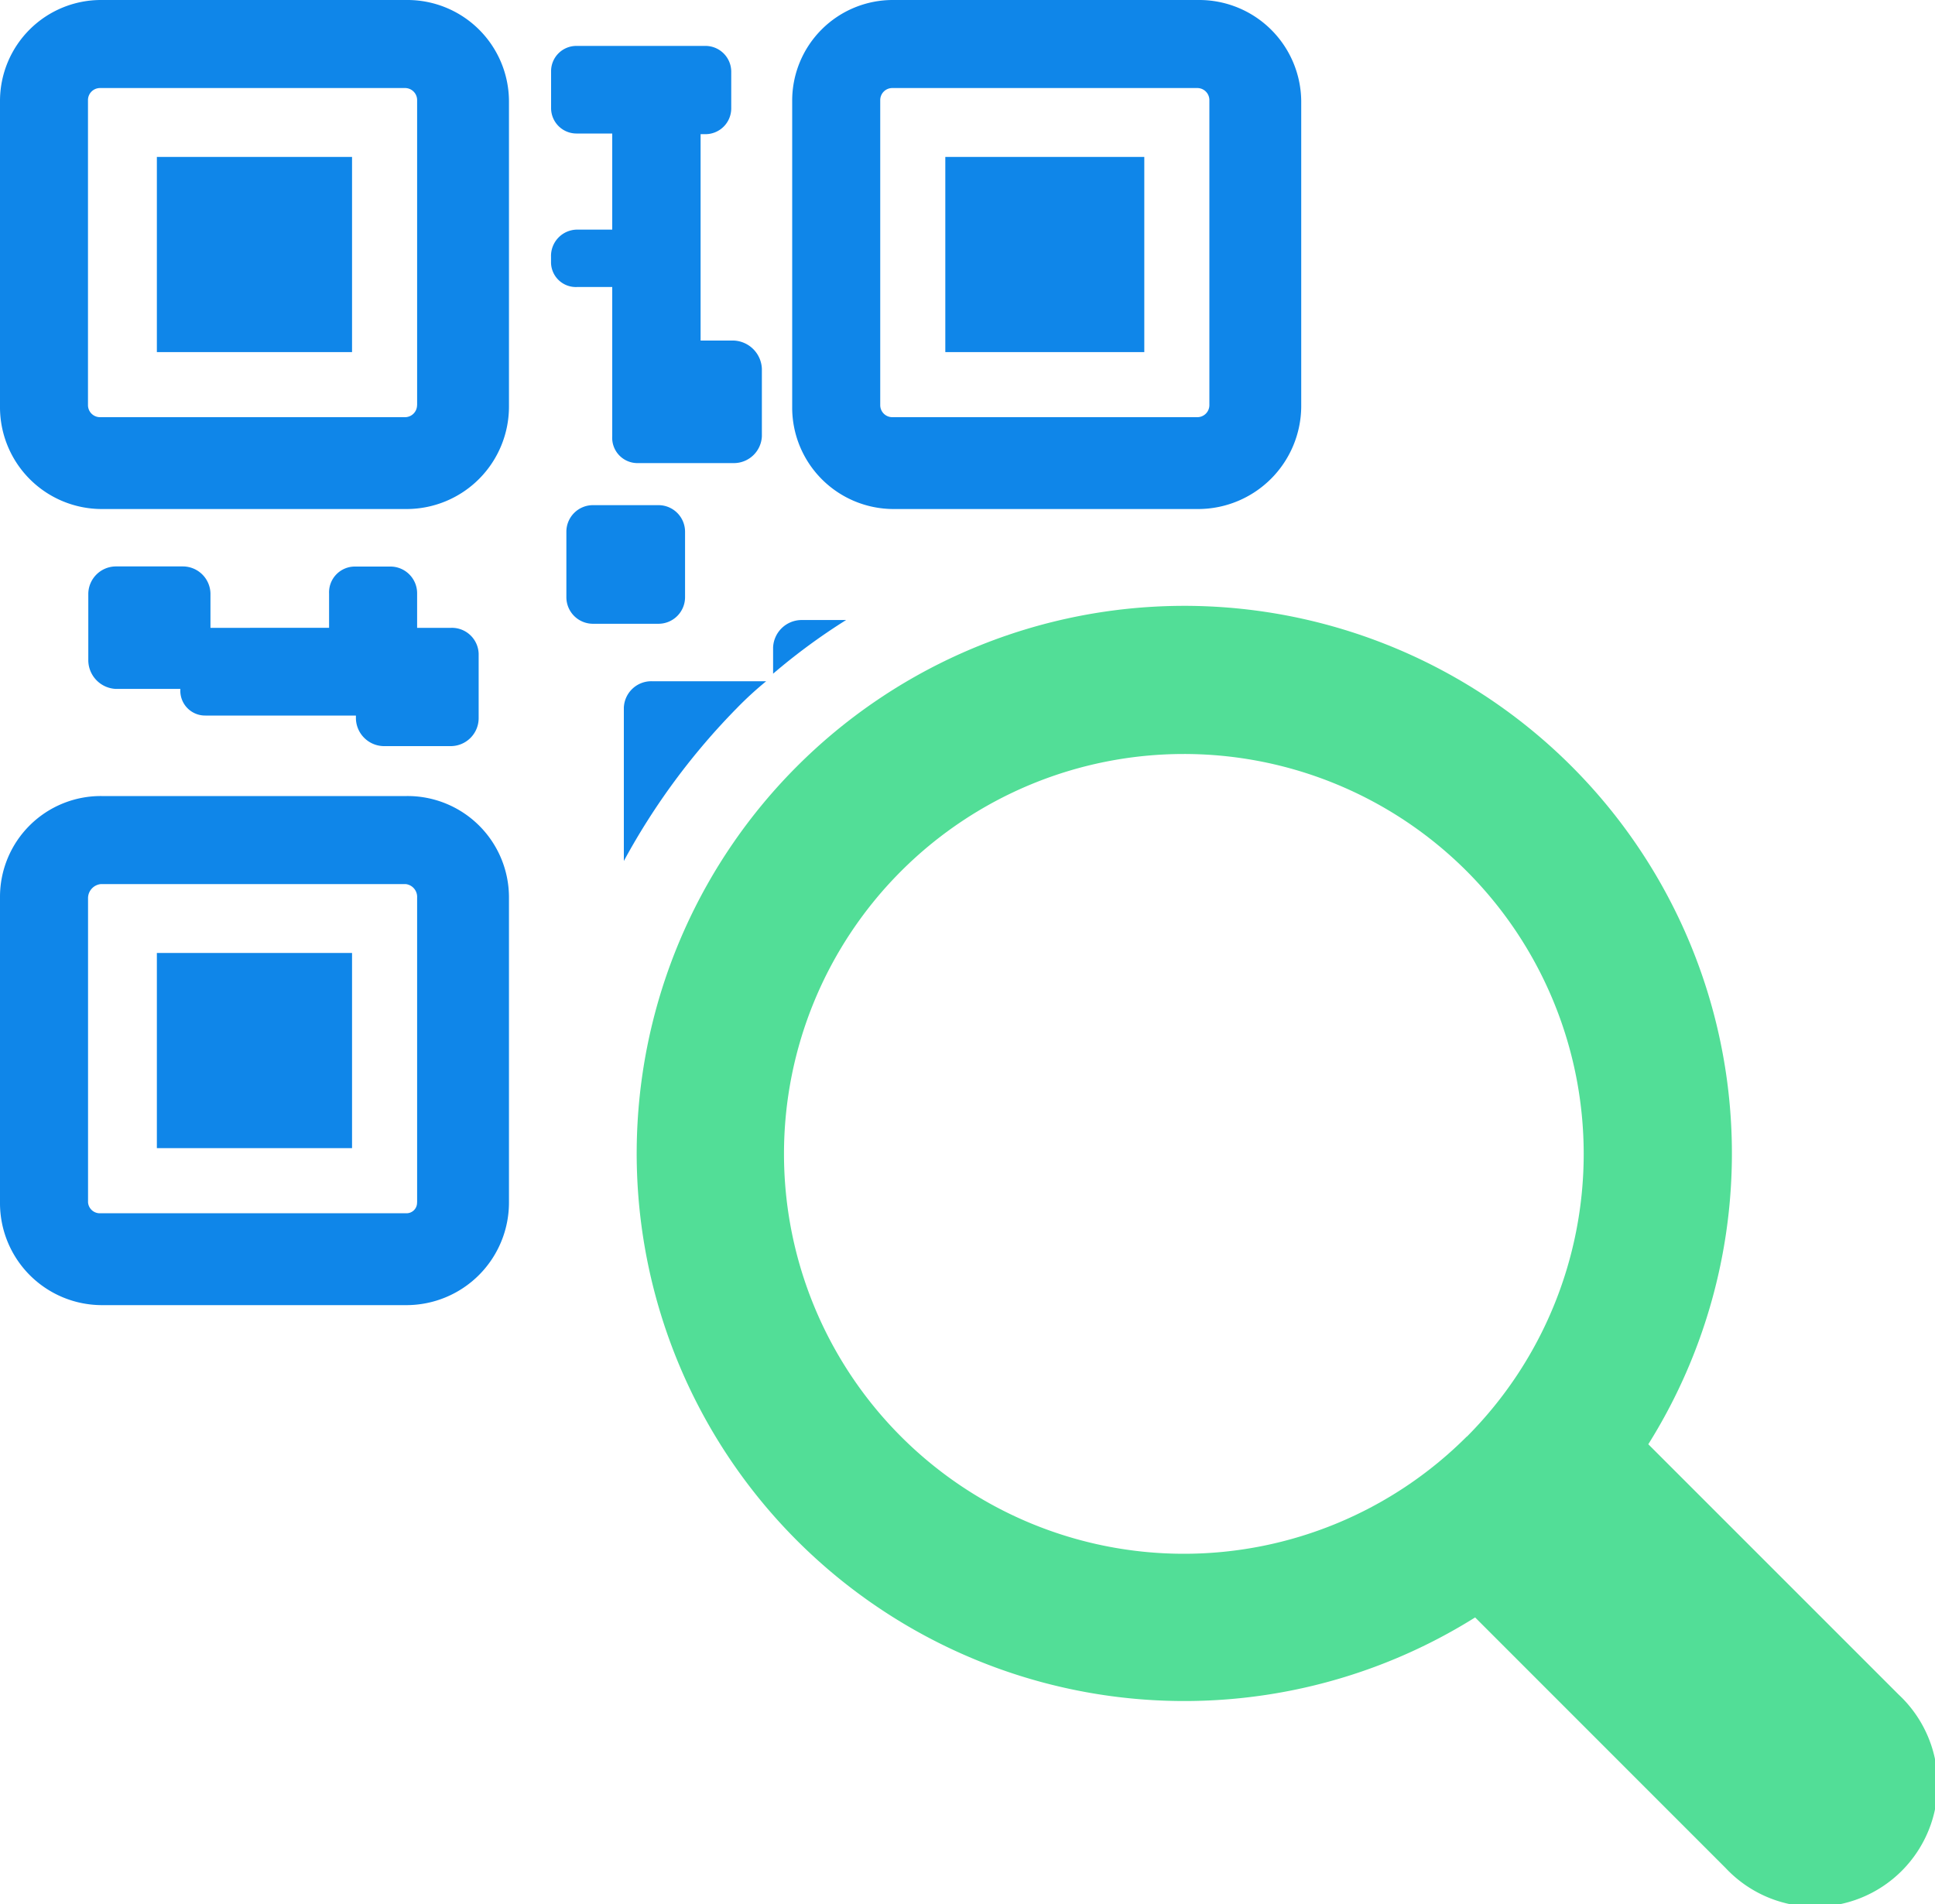
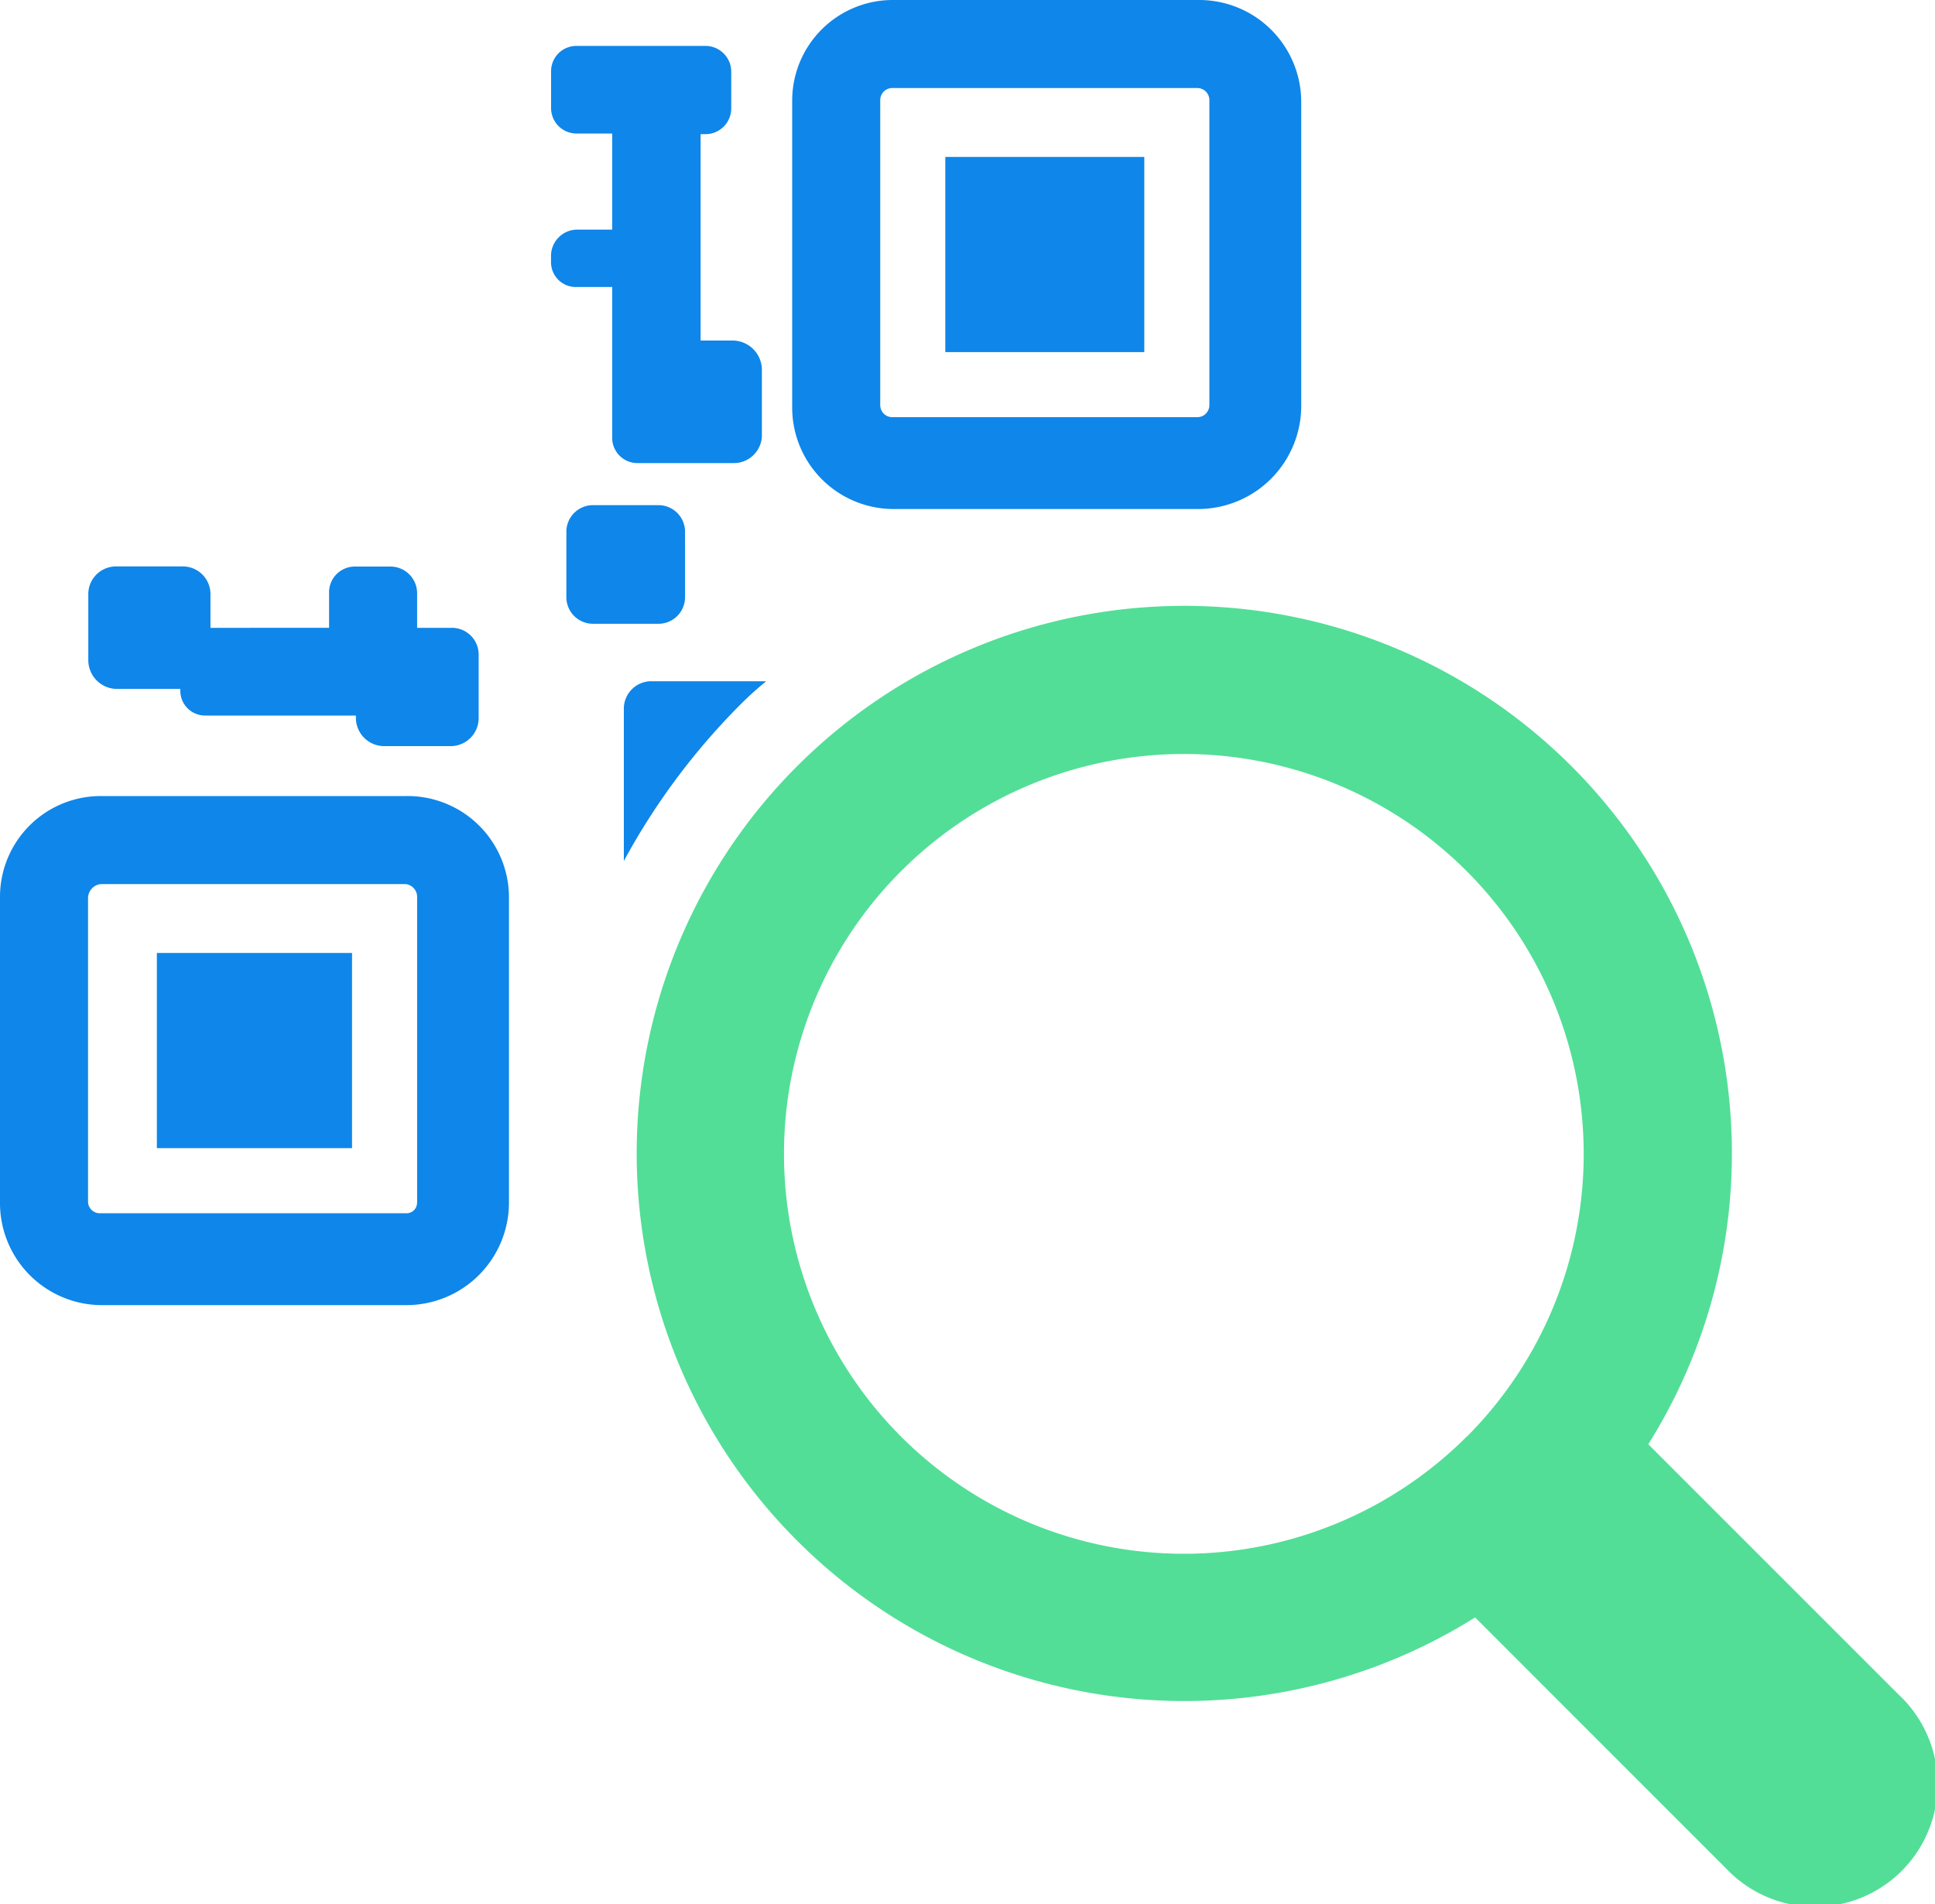
<svg xmlns="http://www.w3.org/2000/svg" width="30" height="29.523" viewBox="0 0 30 29.523">
  <defs>
    <style>
            .cls-1{fill:#0f86e9}.cls-2{fill:#52de97}
        </style>
  </defs>
  <g id="qr-code-scan" transform="translate(0 -.362)">
    <g id="Group_6078" data-name="Group 6078" transform="translate(0 .362)">
-       <path id="Path_11813" d="M6.308.362H1.573A1.566 1.566 0 0 0 0 1.932v4.737a1.579 1.579 0 0 0 1.573 1.585h4.736a1.588 1.588 0 0 0 1.582-1.585V1.932A1.575 1.575 0 0 0 6.308.362zm.158 6.281a.187.187 0 0 1-.188.187H1.551a.187.187 0 0 1-.187-.187V1.914a.187.187 0 0 1 .187-.187h4.728a.187.187 0 0 1 .188.187v4.729z" class="cls-1" data-name="Path 11813" transform="translate(0 -.362)" />
-       <path id="Rectangle_4259" d="M0 0h3.026v3.026H0z" class="cls-1" data-name="Rectangle 4259" transform="translate(2.432 2.433)" />
      <path id="Path_11814" d="M6.308 19.072H1.573A1.563 1.563 0 0 0 0 20.639v4.738a1.582 1.582 0 0 0 1.573 1.588h4.736a1.591 1.591 0 0 0 1.582-1.588v-4.738a1.572 1.572 0 0 0-1.583-1.567zm.158 6.3a.163.163 0 0 1-.177.168H1.565a.183.183 0 0 1-.2-.168v-4.724a.22.22 0 0 1 .2-.211H6.29a.2.2 0 0 1 .177.211v4.725z" class="cls-1" data-name="Path 11814" transform="translate(0 -6.73)" />
      <path id="Rectangle_4260" d="M0 0h3.026v3.026H0z" class="cls-1" data-name="Rectangle 4260" transform="translate(2.432 14.775)" />
      <path id="Path_11815" d="M20.184 8.254h4.737a1.6 1.6 0 0 0 1.59-1.585V1.932a1.582 1.582 0 0 0-1.59-1.57h-4.737a1.56 1.56 0 0 0-1.565 1.57v4.737a1.573 1.573 0 0 0 1.565 1.585zm-.2-6.34a.187.187 0 0 1 .187-.187H24.9a.187.187 0 0 1 .187.187v4.729a.187.187 0 0 1-.187.187h-4.729a.187.187 0 0 1-.187-.187z" class="cls-1" data-name="Path 11815" transform="translate(-6.337 -.362)" />
      <path id="Rectangle_4261" d="M0 0h3.085v3.026H0z" class="cls-1" data-name="Rectangle 4261" transform="translate(14.656 2.433)" />
      <path id="Path_11816" d="M3.54 13.675H2.5a.43.43 0 0 0-.427.418v1.044a.447.447 0 0 0 .427.437h1v.013a.384.384 0 0 0 .389.4h2.333v.049a.439.439 0 0 0 .429.425H7.7a.434.434 0 0 0 .425-.425v-1.009a.415.415 0 0 0-.425-.4h-.529v-.532a.414.414 0 0 0-.41-.418H6.2a.4.4 0 0 0-.394.418v.532H3.967v-.532a.429.429 0 0 0-.427-.42z" class="cls-1" data-name="Path 11816" transform="translate(-.704 -4.893)" />
      <path id="Path_11817" d="M13.9 5.18v2.314a.392.392 0 0 0 .385.416h1.5a.435.435 0 0 0 .435-.416V6.449a.456.456 0 0 0-.435-.439h-.515v-3.2h.063a.4.4 0 0 0 .412-.4v-.568a.4.4 0 0 0-.412-.4h-1.981a.392.392 0 0 0-.4.4V2.4a.394.394 0 0 0 .4.4h.548v1.49h-.549a.408.408 0 0 0-.4.42v.078a.385.385 0 0 0 .4.392z" class="cls-1" data-name="Path 11817" transform="translate(-4.408 -.73)" />
      <path id="Path_11818" d="M15.152 13.662v-1.015a.412.412 0 0 0-.412-.412h-1.016a.412.412 0 0 0-.412.412v1.015a.412.412 0 0 0 .412.412h1.015a.412.412 0 0 0 .413-.412z" class="cls-1" data-name="Path 11818" transform="translate(-4.531 -4.403)" />
-       <path id="Path_11819" d="M18.607 14.935a.444.444 0 0 0-.437.424v.408a9.526 9.526 0 0 1 1.132-.832z" class="cls-1" data-name="Path 11819" transform="translate(-6.184 -5.322)" />
      <path id="Path_11820" d="M16.869 16.374h-1.776a.426.426 0 0 0-.431.409v2.378a10.53 10.53 0 0 1 1.759-2.377 5.4 5.4 0 0 1 .448-.41z" class="cls-1" data-name="Path 11820" transform="translate(-4.99 -5.812)" />
      <path id="Path_11821" d="M34.532 31.489l-3.883-3.883a8.49 8.49 0 1 0-2.685 2.685l3.883 3.884a1.9 1.9 0 1 0 2.685-2.686zm-6.7-4a6.2 6.2 0 1 1 0-8.77 6.207 6.207 0 0 1 .005 8.768z" class="cls-2" data-name="Path 11821" transform="translate(-5.094 -5.214)" />
    </g>
  </g>
</svg>